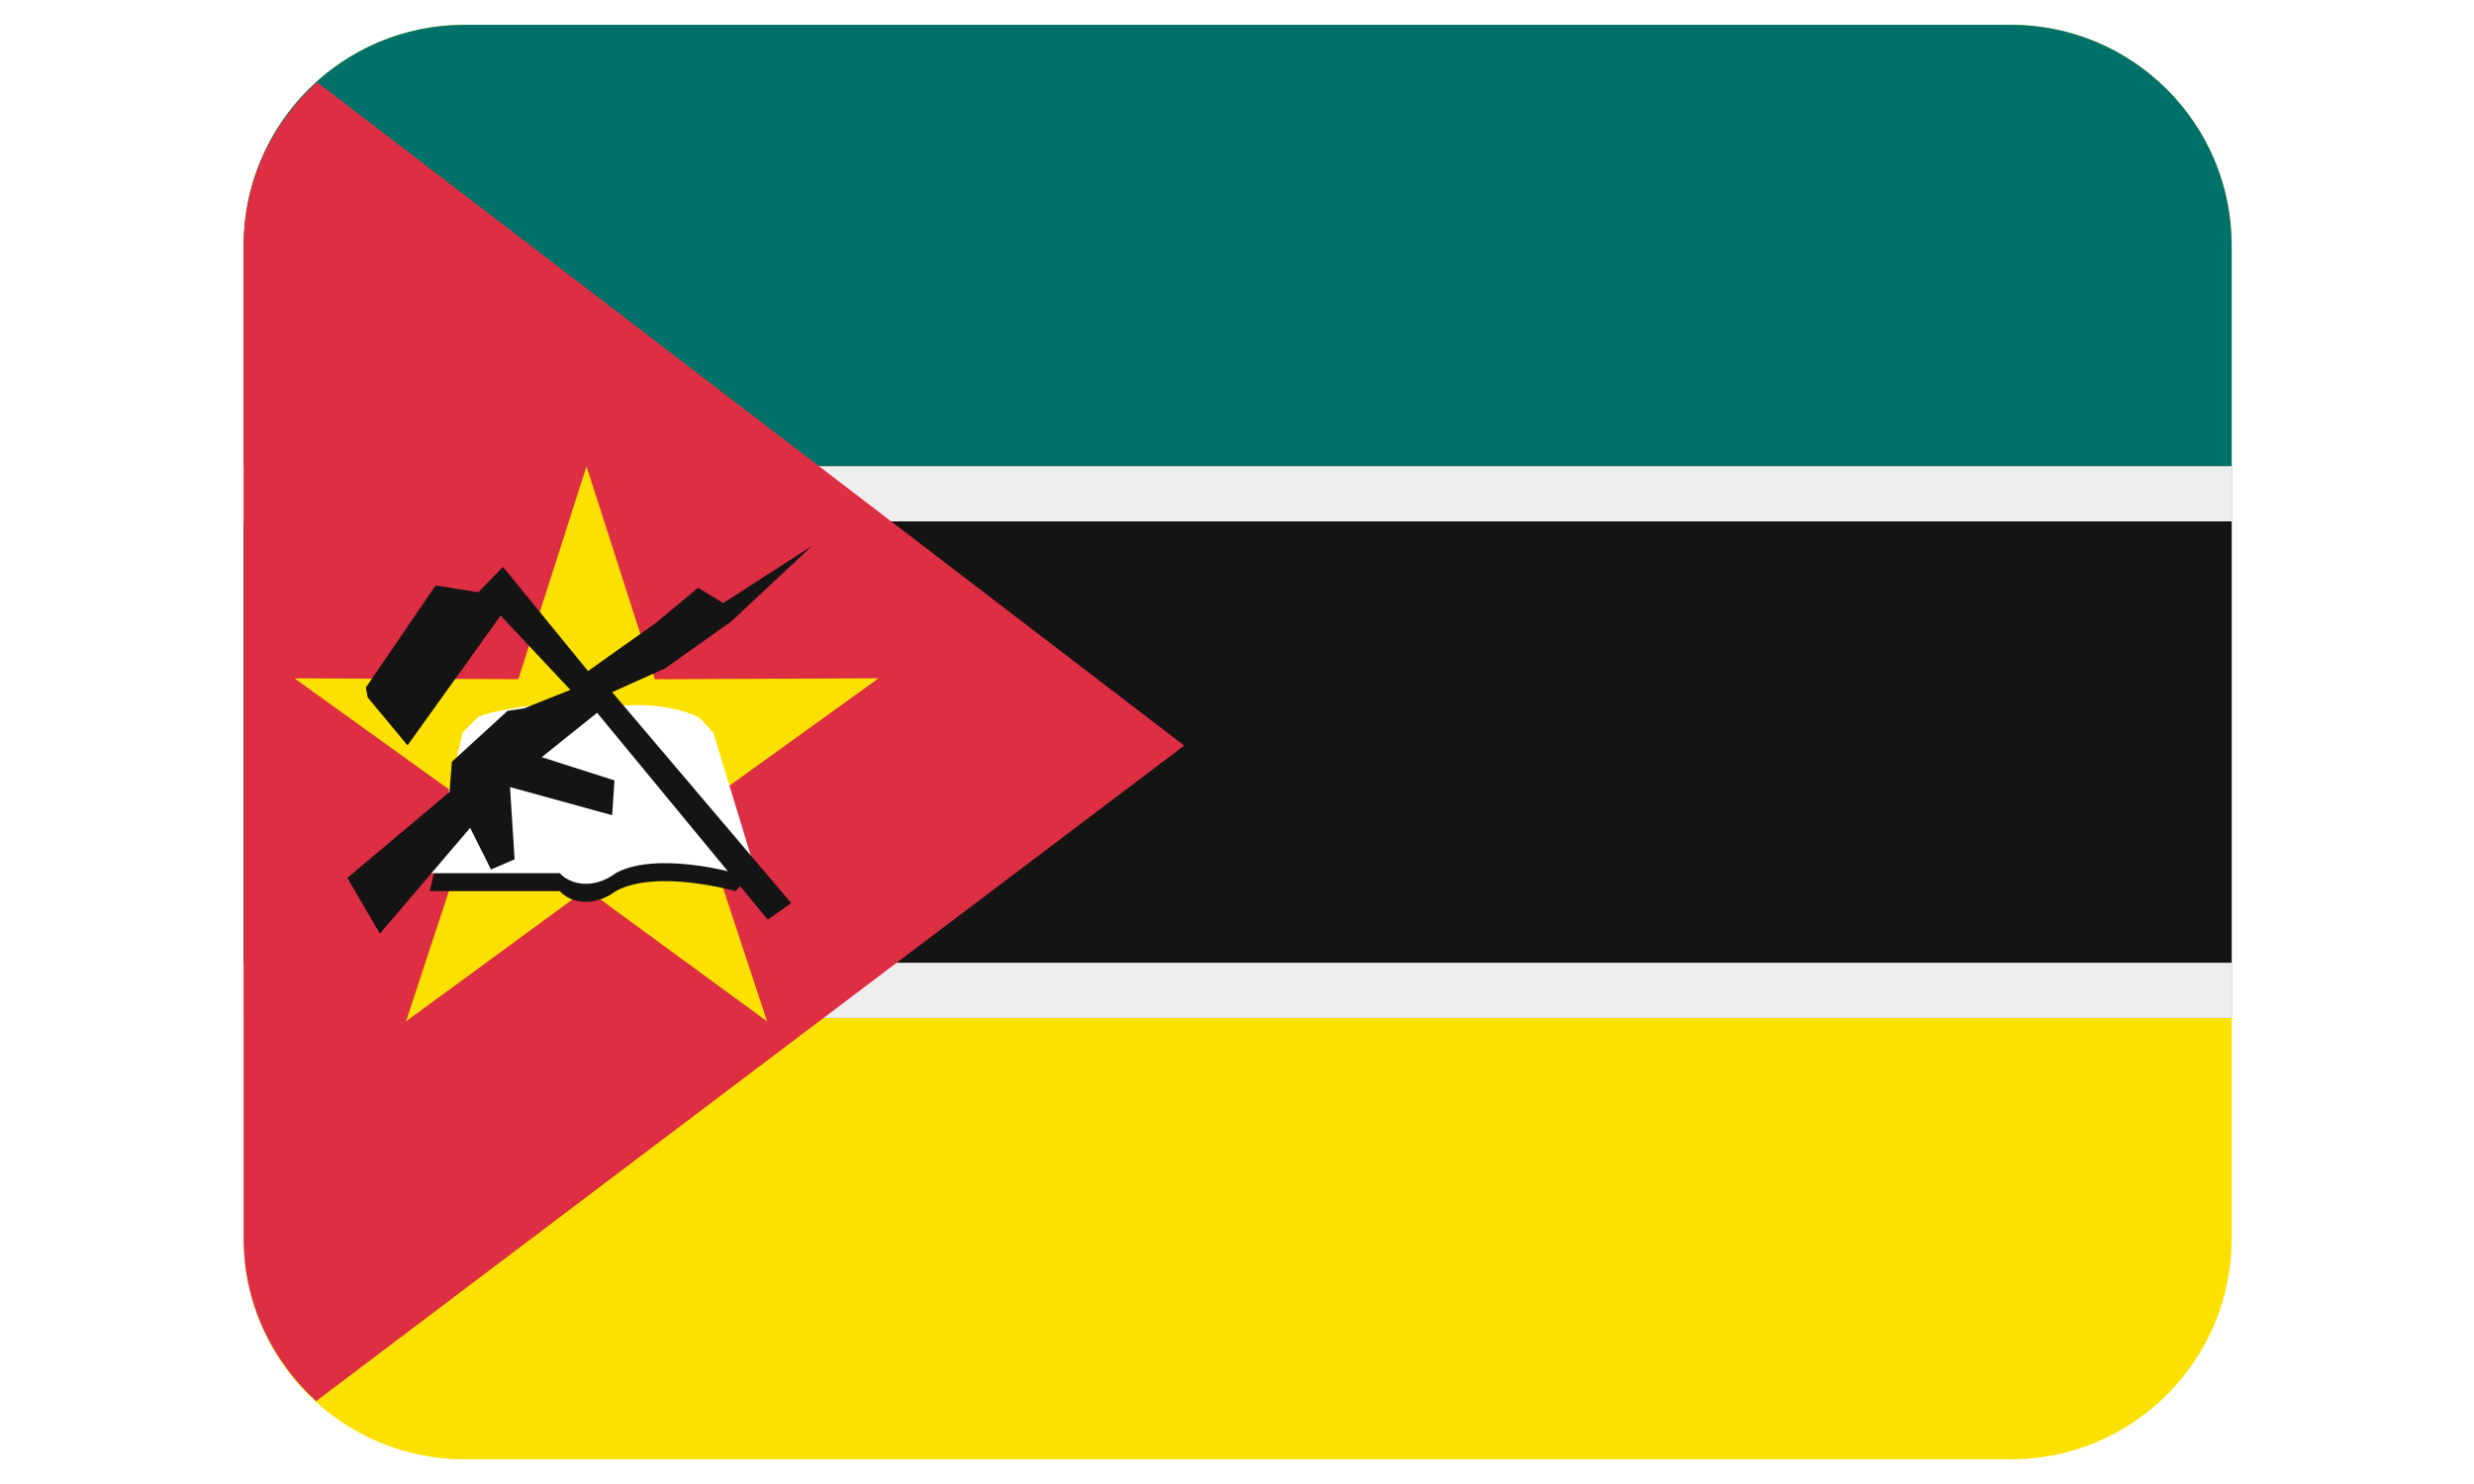
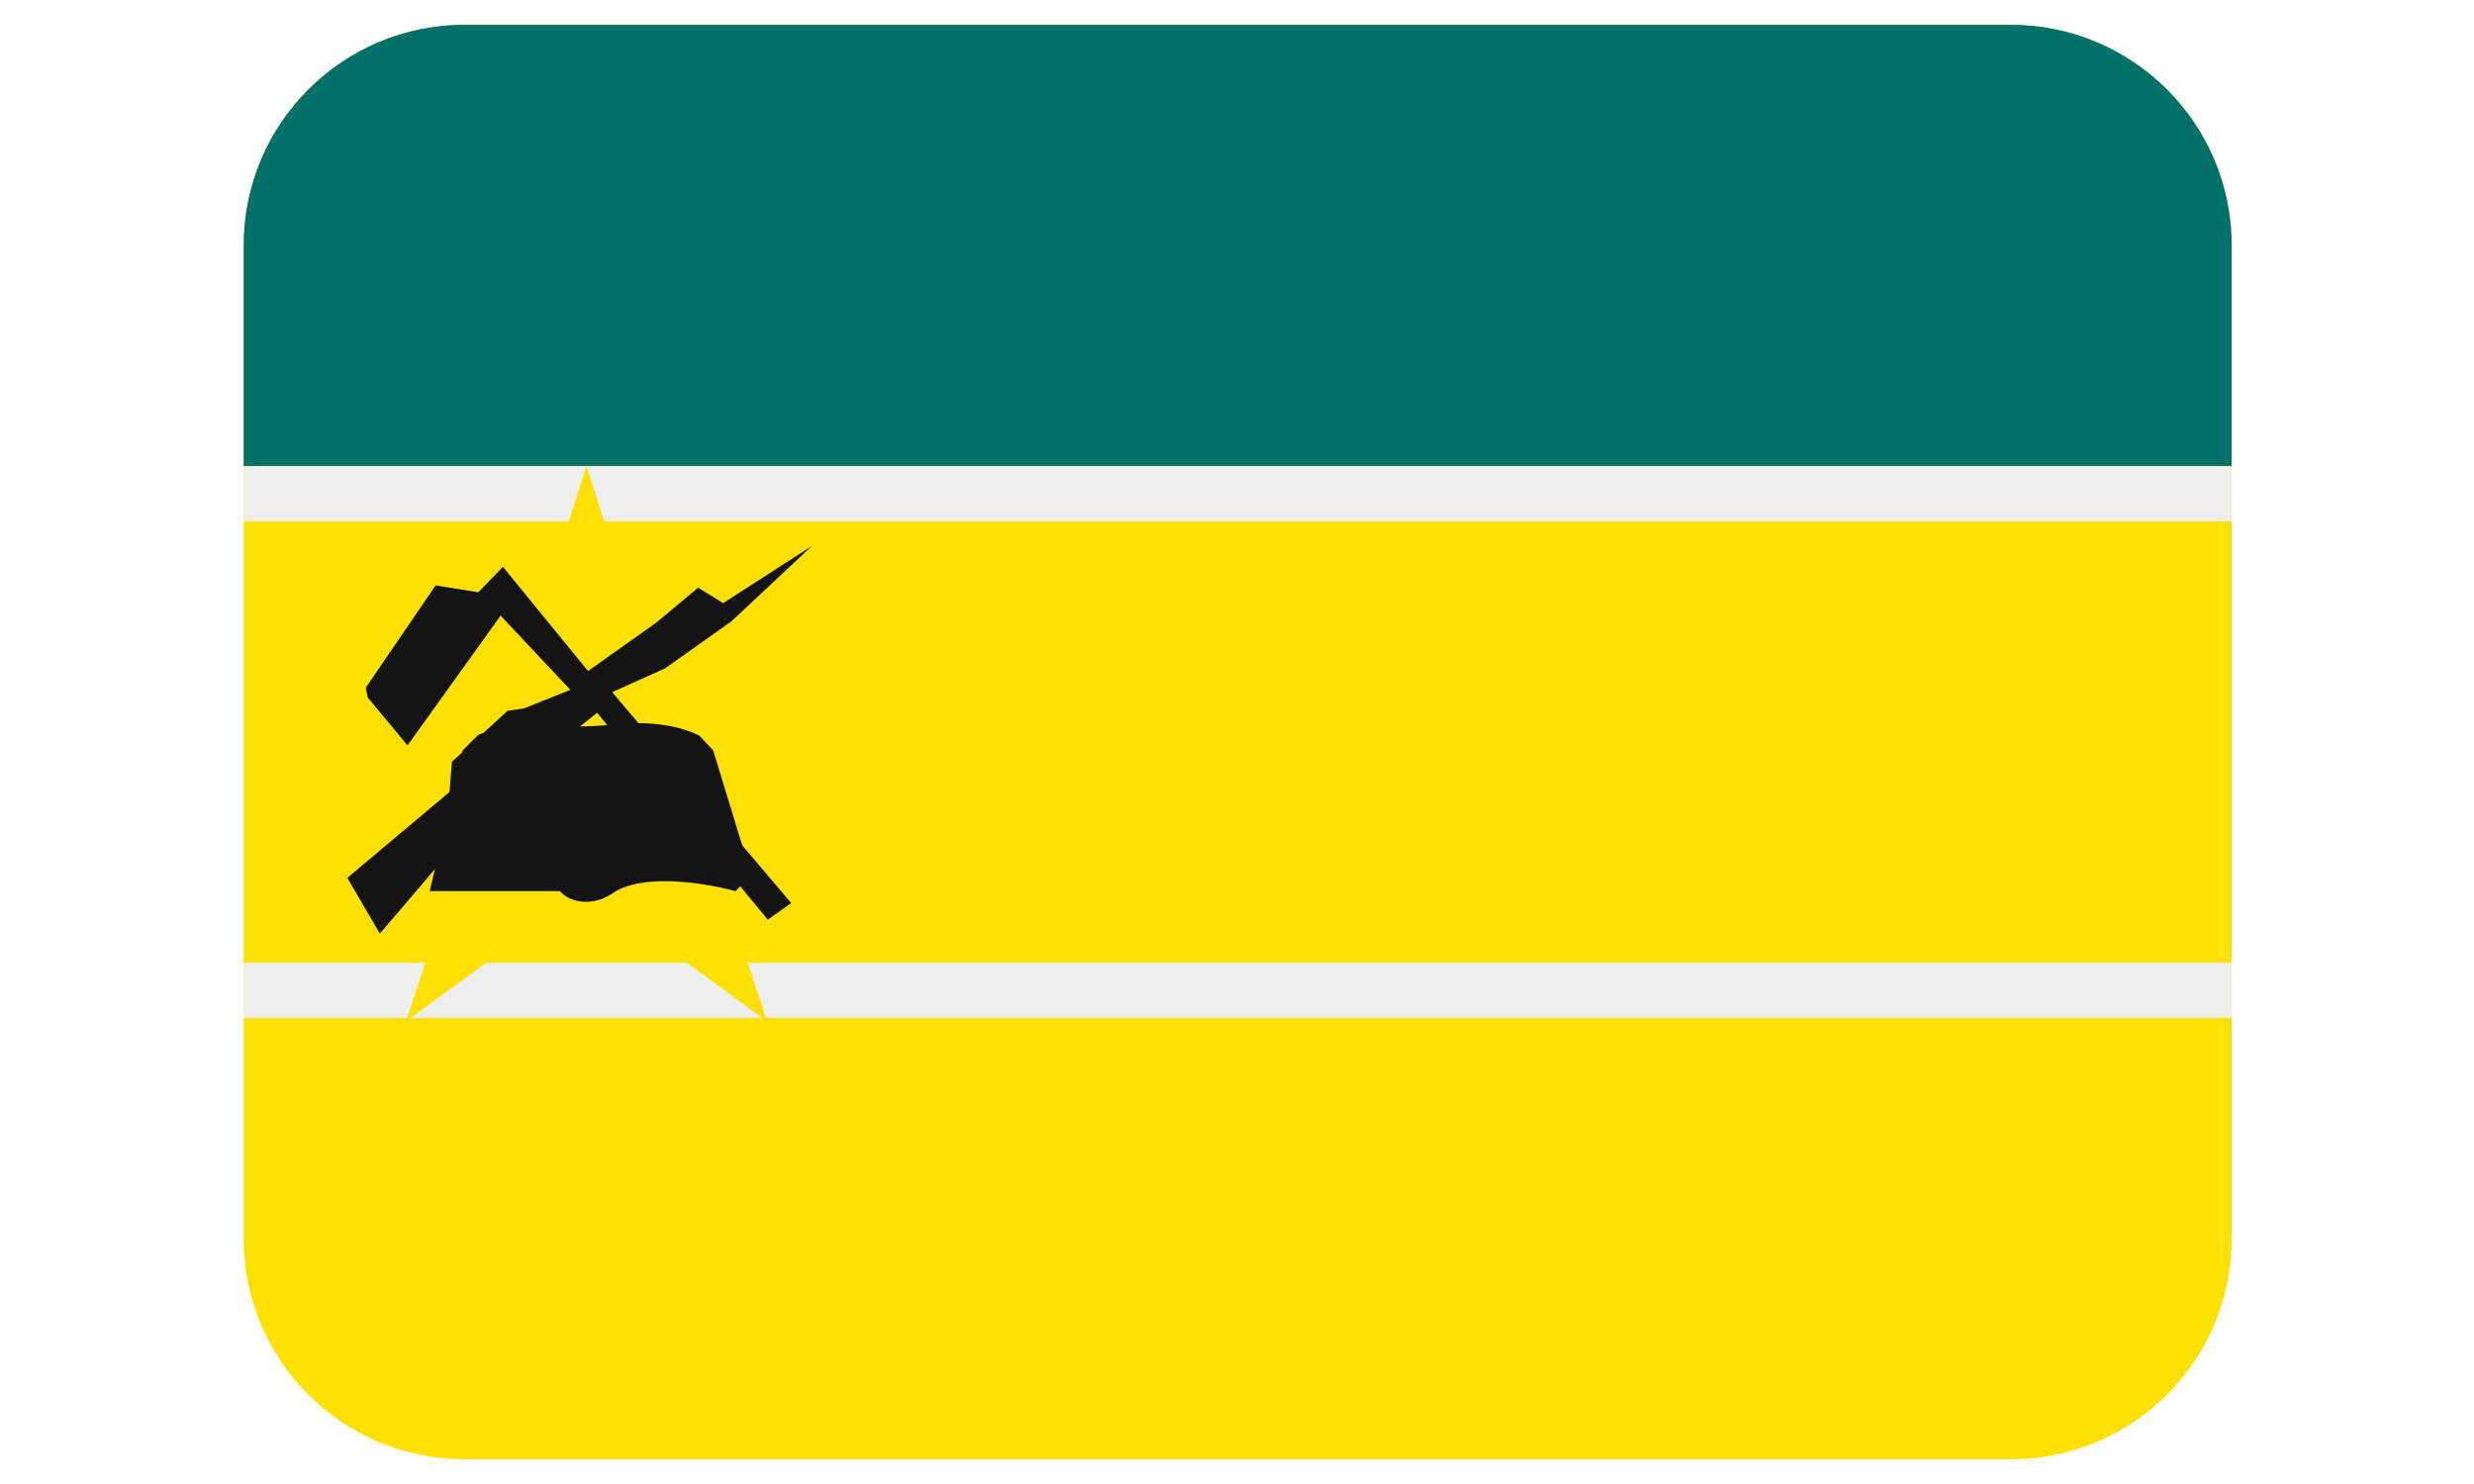
<svg xmlns="http://www.w3.org/2000/svg" width="500" zoomAndPan="magnify" viewBox="0 0 375 225" height="300" preserveAspectRatio="xMidYMid meet" version="1.0">
  <defs>
    <clipPath id="83f23f9230">
      <path d="M 36.852 3.758 L 338.352 3.758 L 338.352 221.258 L 36.852 221.258 Z M 36.852 3.758 " clip-rule="nonzero" />
    </clipPath>
    <clipPath id="8be5b23253">
-       <path d="M 36.852 70 L 338.352 70 L 338.352 155 L 36.852 155 Z M 36.852 70 " clip-rule="nonzero" />
-     </clipPath>
+       </clipPath>
    <clipPath id="16ad1763aa">
      <path d="M 36.852 3.758 L 338.352 3.758 L 338.352 71 L 36.852 71 Z M 36.852 3.758 " clip-rule="nonzero" />
    </clipPath>
    <clipPath id="45ba25a750">
      <path d="M 36.852 70 L 338.352 70 L 338.352 155 L 36.852 155 Z M 36.852 70 " clip-rule="nonzero" />
    </clipPath>
    <clipPath id="588790cee0">
-       <path d="M 36.852 12 L 180 12 L 180 213 L 36.852 213 Z M 36.852 12 " clip-rule="nonzero" />
-     </clipPath>
+       </clipPath>
  </defs>
  <rect x="-37.5" width="450" fill="#ffffff" y="-22.5" height="270" fill-opacity="1" />
  <rect x="-37.5" width="450" fill="#ffffff" y="-22.5" height="270" fill-opacity="1" />
  <g clip-path="url(#83f23f9230)">
    <path fill="#fce100" d="M 338.27 187.797 C 338.27 206.277 323.277 221.258 304.785 221.258 L 70.418 221.258 C 51.926 221.258 36.934 206.277 36.934 187.797 L 36.934 37.223 C 36.934 18.742 51.926 3.758 70.418 3.758 L 304.785 3.758 C 323.277 3.758 338.27 18.742 338.27 37.223 Z M 338.27 187.797 " fill-opacity="1" fill-rule="nonzero" />
  </g>
  <g clip-path="url(#8be5b23253)">
    <path fill="#141414" d="M 36.934 70.684 L 338.27 70.684 L 338.27 154.336 L 36.934 154.336 Z M 36.934 70.684 " fill-opacity="1" fill-rule="nonzero" />
  </g>
  <g clip-path="url(#16ad1763aa)">
    <path fill="#007168" d="M 304.785 3.758 L 70.418 3.758 C 51.926 3.758 36.934 18.742 36.934 37.223 L 36.934 70.684 L 338.27 70.684 L 338.27 37.223 C 338.27 18.742 323.277 3.758 304.785 3.758 Z M 304.785 3.758 " fill-opacity="1" fill-rule="nonzero" />
  </g>
  <g clip-path="url(#45ba25a750)">
    <path fill="#eeeeee" d="M 36.934 70.684 L 338.27 70.684 L 338.27 79.047 L 36.934 79.047 Z M 36.934 145.973 L 338.27 145.973 L 338.27 154.336 L 36.934 154.336 Z M 36.934 145.973 " fill-opacity="1" fill-rule="nonzero" />
  </g>
  <g clip-path="url(#588790cee0)">
    <path fill="#dd2e44" d="M 47.926 212.434 L 179.5 113.043 L 48.066 12.469 C 41.281 18.59 36.934 27.367 36.934 37.223 L 36.934 187.797 C 36.934 197.594 41.223 206.32 47.926 212.434 Z M 47.926 212.434 " fill-opacity="1" fill-rule="nonzero" />
  </g>
  <path fill="#fce100" d="M 116.27 154.855 L 88.891 134.82 L 61.543 154.855 L 72.148 122.641 L 44.637 102.848 L 78.57 102.973 L 88.898 70.699 L 99.27 102.988 L 133.168 102.84 L 105.648 122.672 Z M 116.27 154.855 " fill-opacity="1" fill-rule="nonzero" />
  <path fill="#141414" d="M 65.137 135.113 L 84.855 135.113 C 86.445 136.895 89.988 137.621 93.359 135.098 C 99.539 131.715 111.5 135.113 111.5 135.113 L 113.852 132.609 L 108.109 113.789 L 106.051 111.582 C 106.051 111.582 101.629 108.93 93.242 109.816 C 84.855 110.703 81.91 109.516 81.91 109.516 C 81.91 109.516 74.551 110.402 72.492 111.43 C 72.266 111.613 70.133 113.781 70.133 113.781 Z M 65.137 135.113 " fill-opacity="1" fill-rule="nonzero" />
-   <path fill="#ffffff" d="M 65.137 132.387 L 84.855 132.387 C 86.445 134.168 89.988 134.895 93.359 132.367 C 99.539 128.988 111.5 132.387 111.5 132.387 L 113.852 129.883 L 108.109 111.062 L 106.051 108.852 C 106.051 108.852 101.629 106.203 93.242 107.09 C 84.855 107.965 81.91 106.789 81.91 106.789 C 81.91 106.789 74.551 107.676 72.492 108.703 C 72.266 108.887 70.133 111.055 70.133 111.055 Z M 65.137 132.387 " fill-opacity="1" fill-rule="nonzero" />
  <path fill="#141414" d="M 55.457 104.246 L 66.031 88.762 L 72.5 89.797 L 76.234 85.949 L 89.133 101.742 L 99.48 94.398 L 105.816 89.109 L 109.613 91.445 L 123.066 82.777 L 110.902 94.172 L 100.816 101.332 L 92.789 104.945 L 119.926 136.918 L 116.379 139.438 L 90.504 108.066 L 82.117 114.801 L 93.141 118.324 L 92.789 123.602 L 77.305 119.336 L 78 130.285 L 74.426 131.832 L 71.262 125.516 L 57.578 141.555 L 52.648 133.105 L 68.141 120.078 L 68.492 115.504 L 76.945 107.766 L 79.406 107.414 L 86.453 104.594 L 75.883 93.336 L 61.77 113.012 L 55.727 105.734 " fill-opacity="1" fill-rule="nonzero" />
</svg>